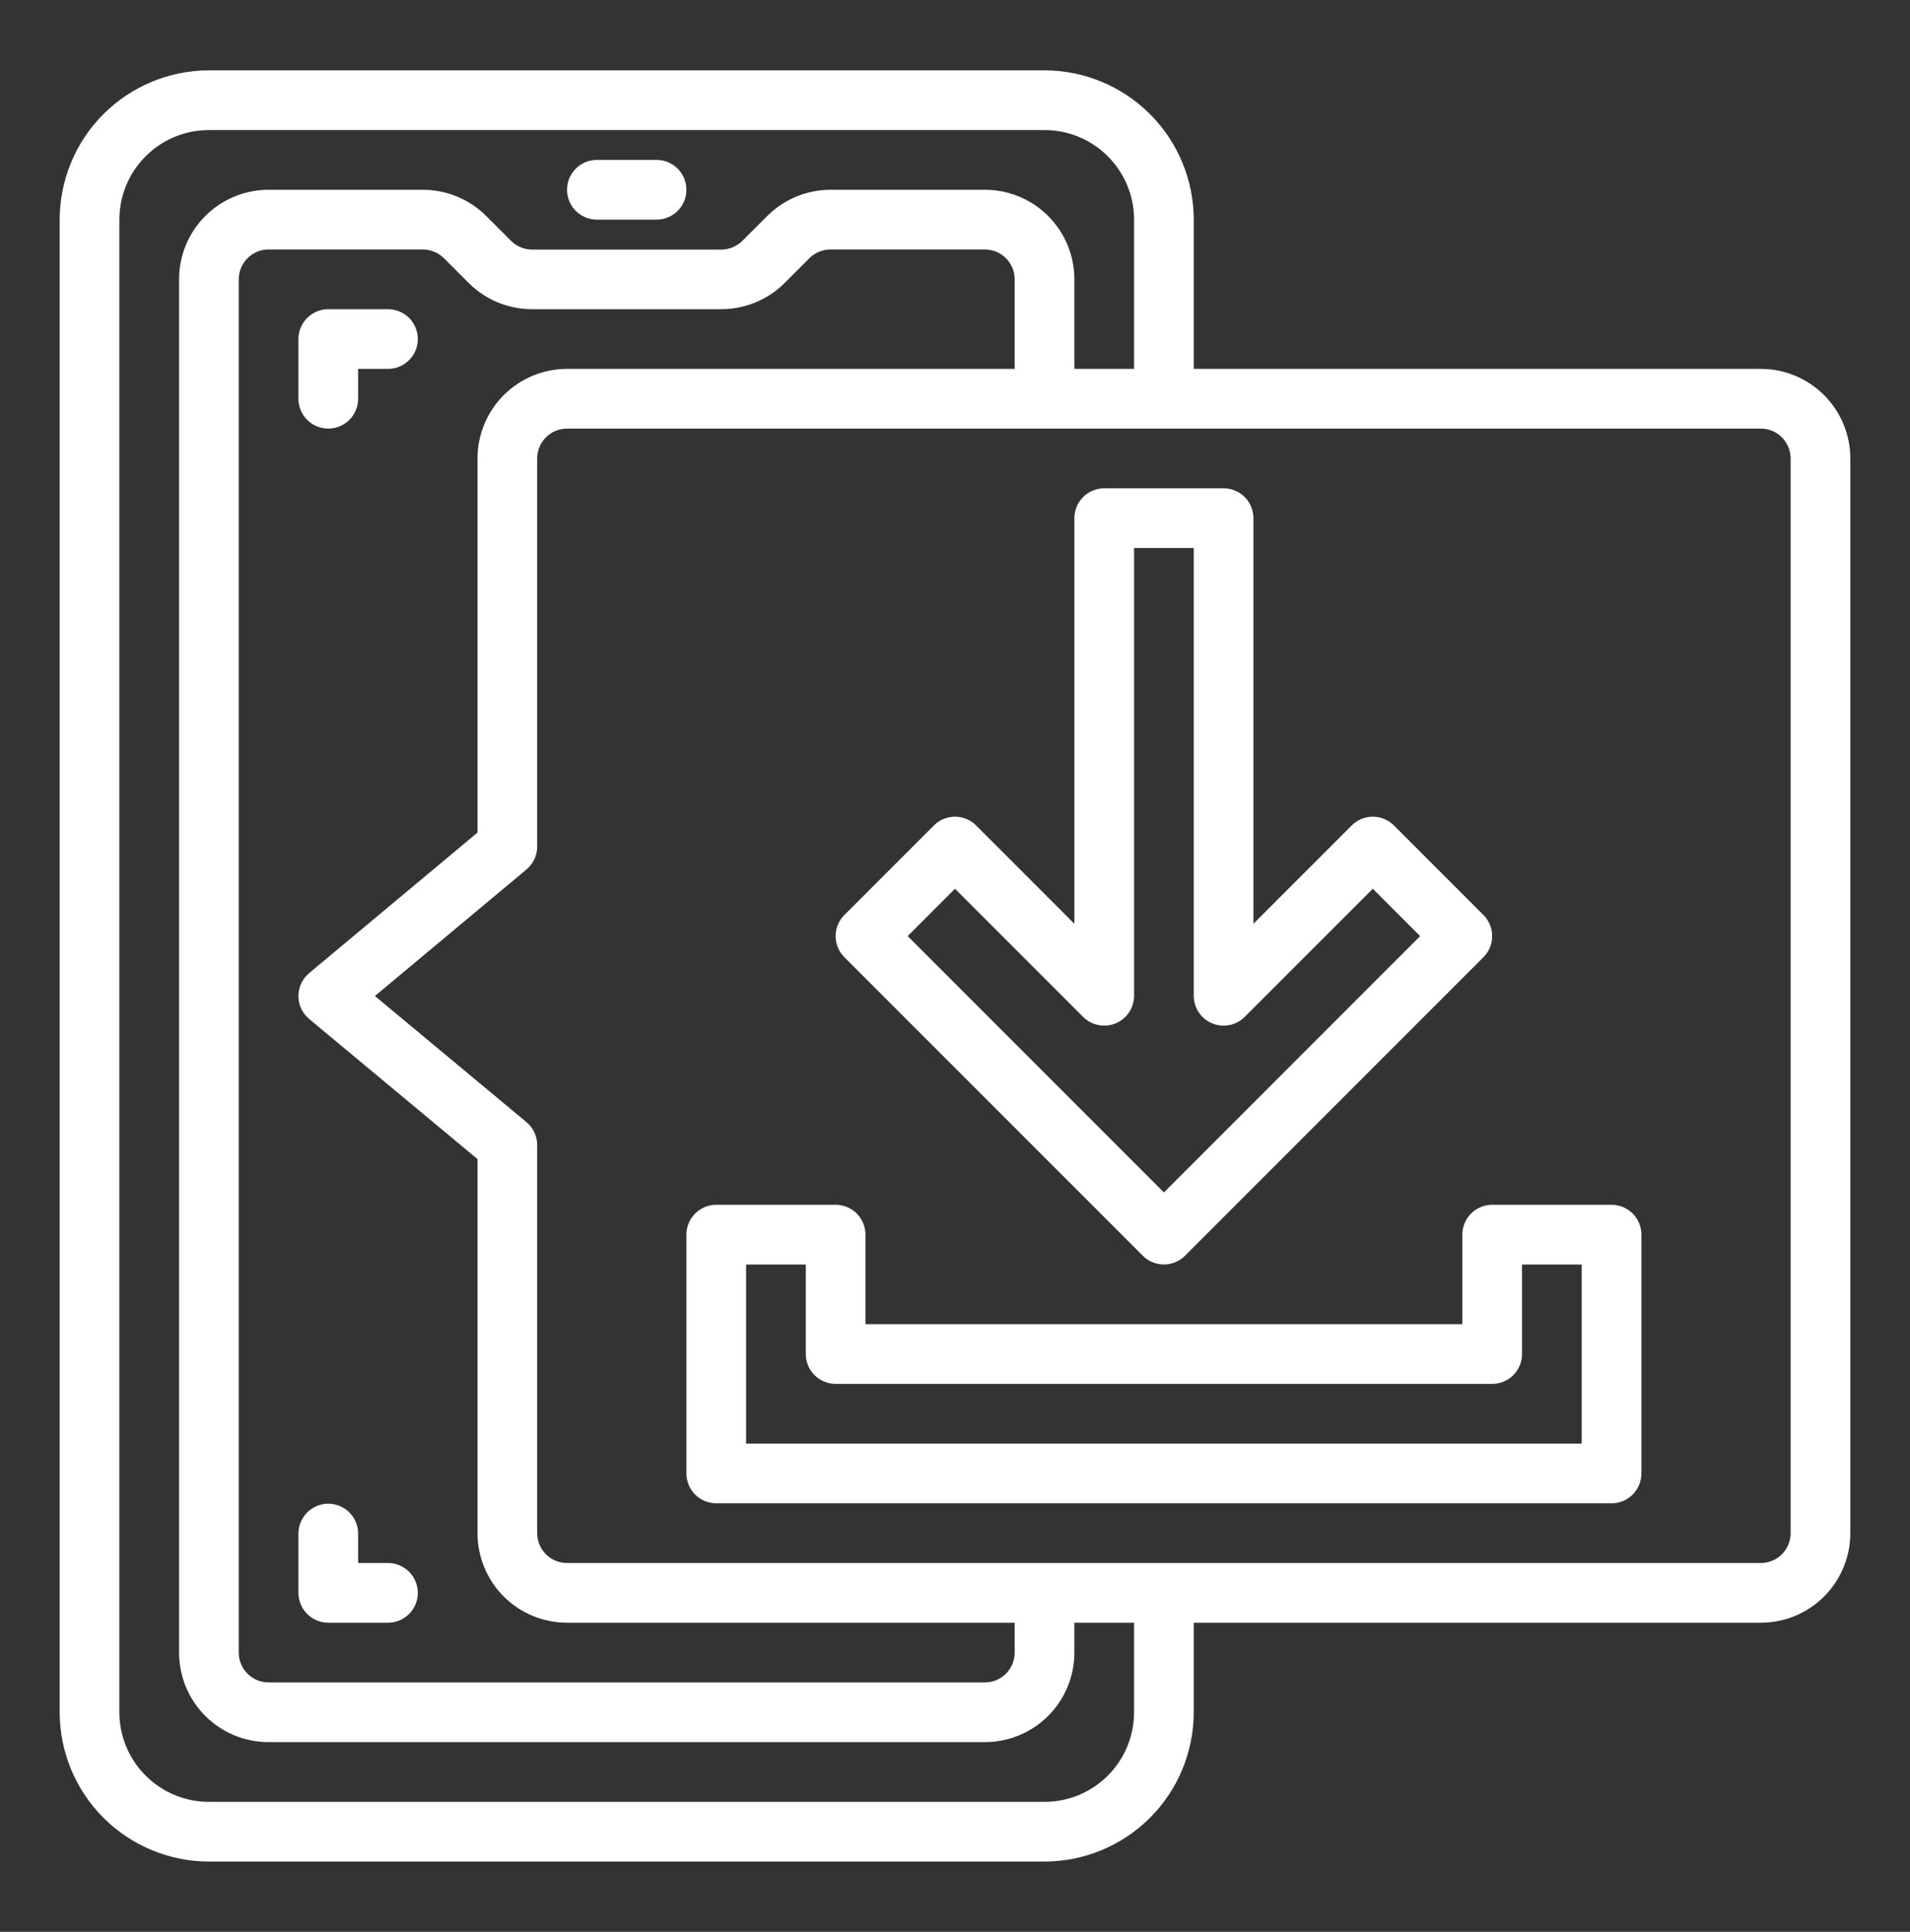
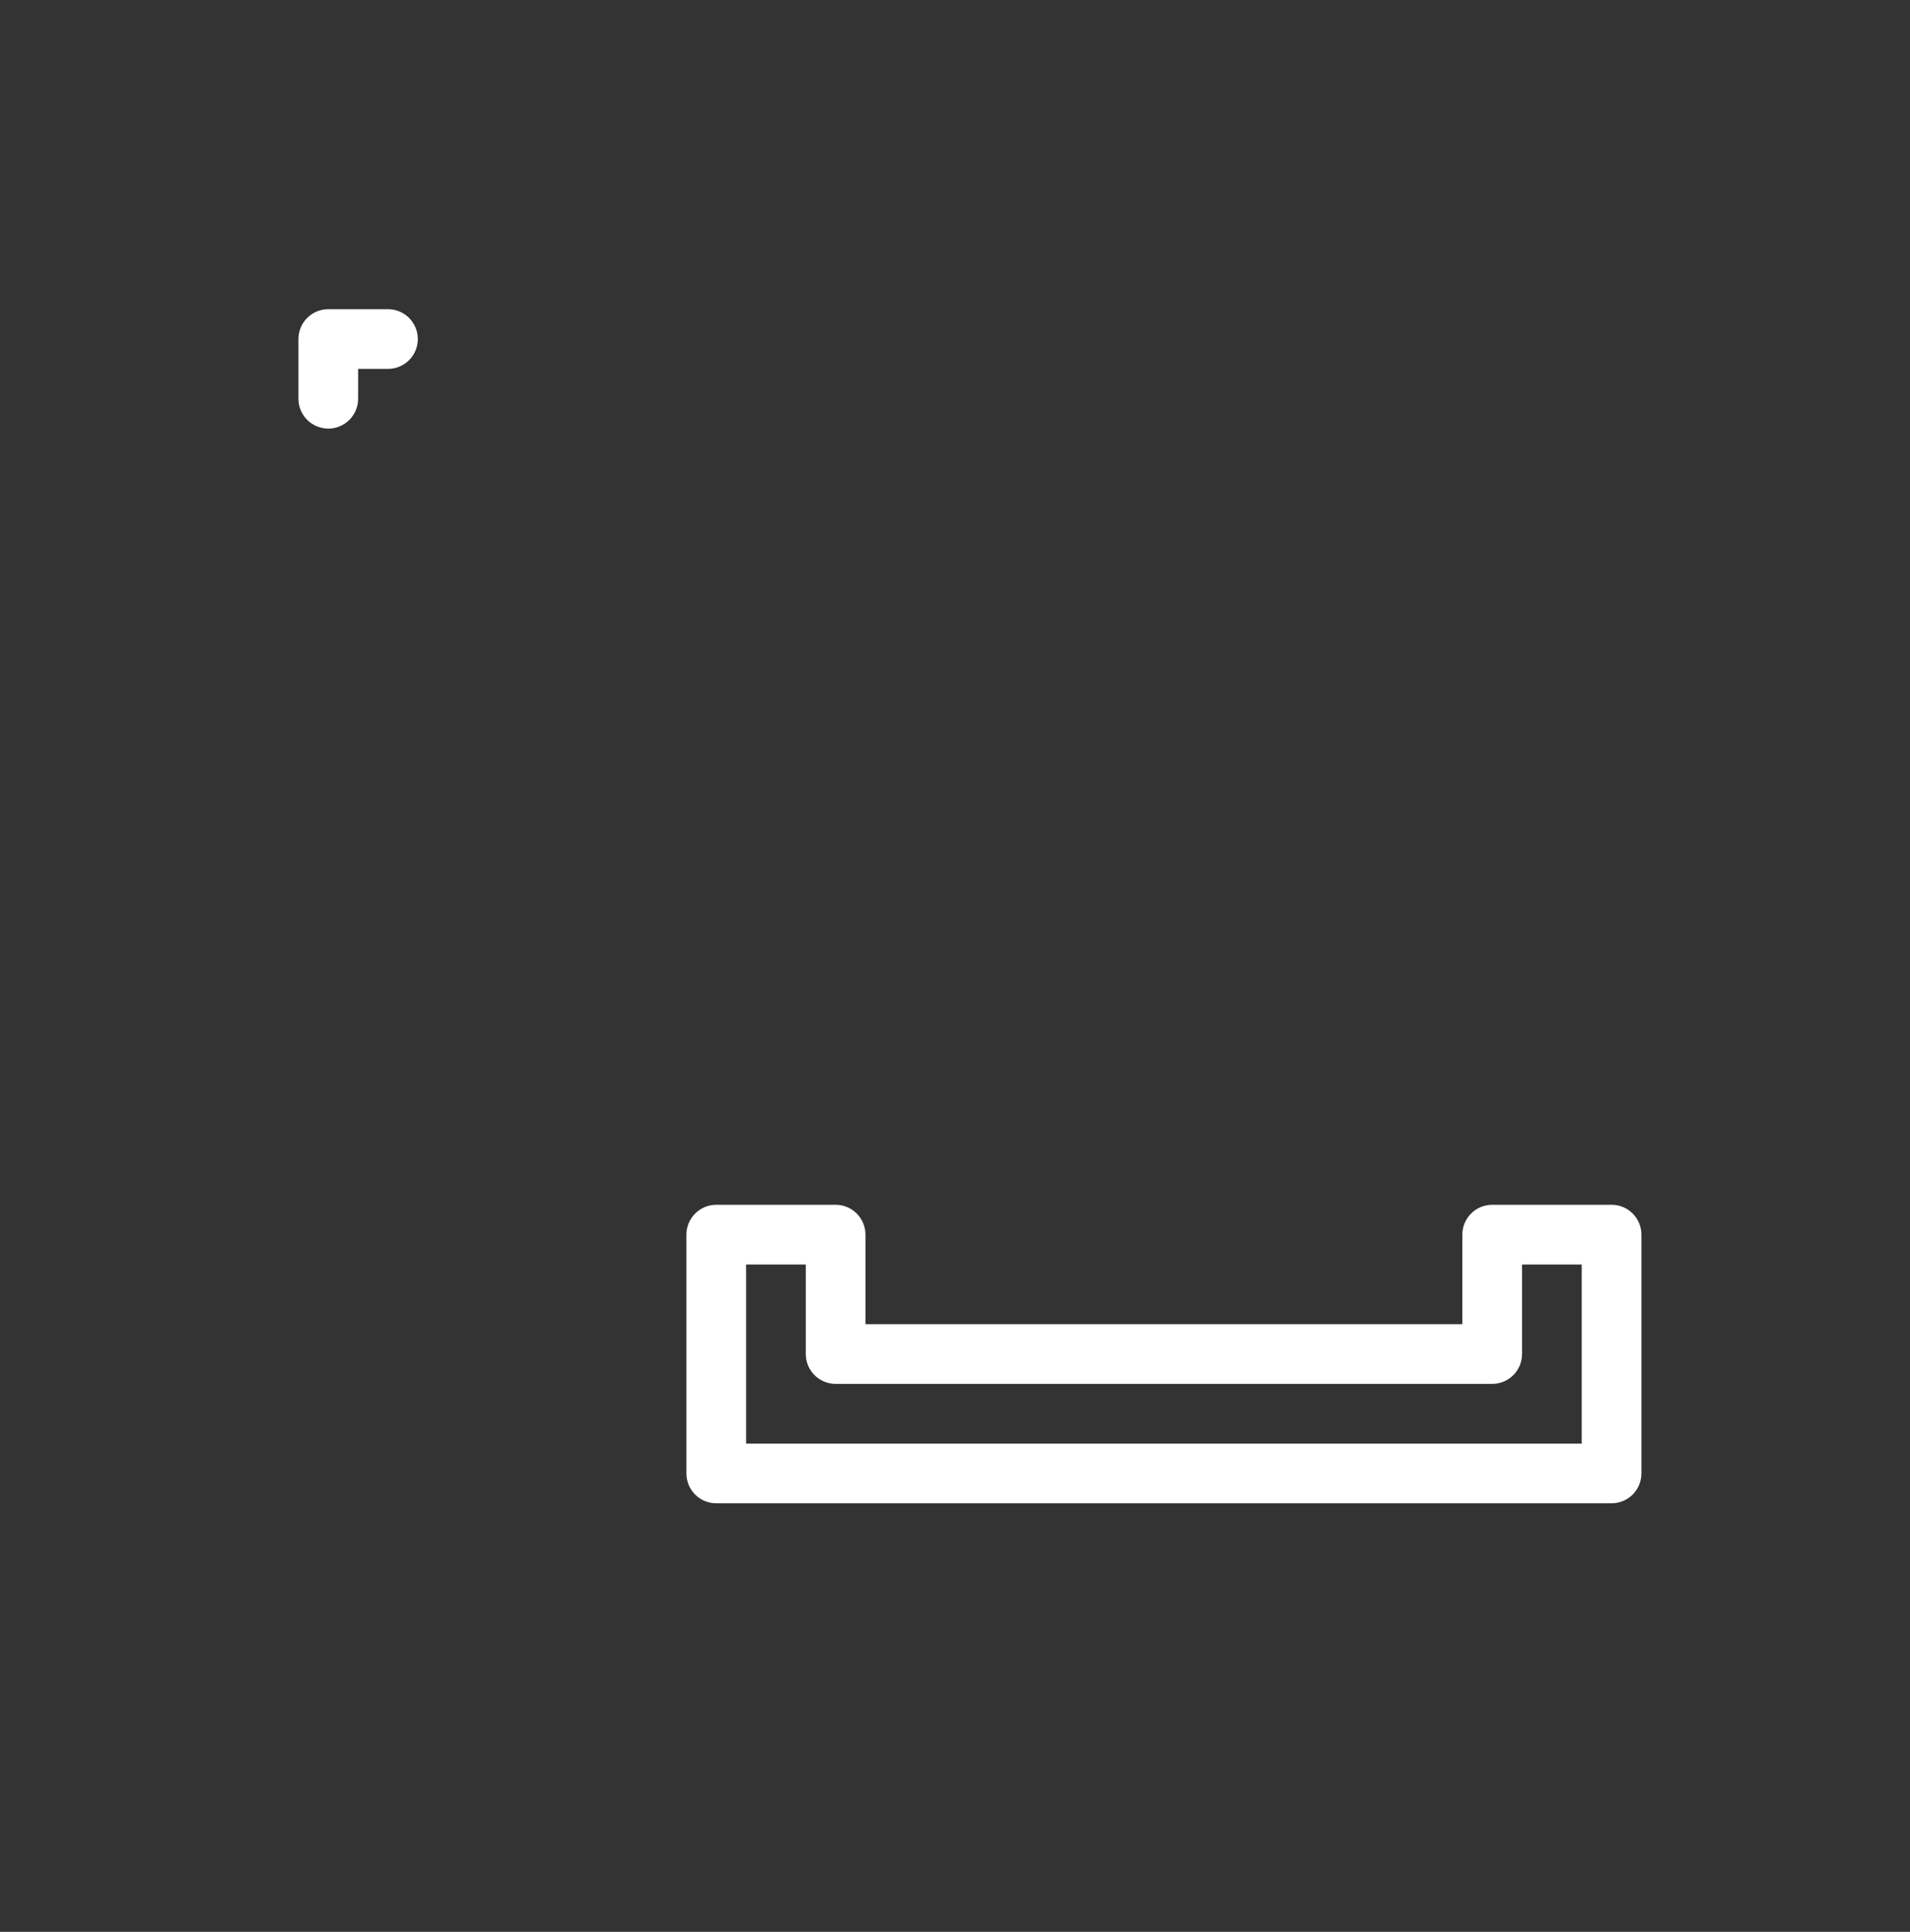
<svg xmlns="http://www.w3.org/2000/svg" width="90" height="91" viewBox="0 0 90 91" fill="none">
  <rect x="0" y="0" width="90" height="91" fill="#333333" stroke="none" />
-   <path d="M82.969 17.377H56.25V10.346C56.248 8.482 55.506 6.694 54.188 5.376C52.87 4.058 51.083 3.317 49.219 3.314H9.844C7.98 3.317 6.192 4.058 4.874 5.376C3.556 6.694 2.815 8.482 2.812 10.346V80.658C2.815 82.522 3.556 84.309 4.874 85.628C6.192 86.946 7.98 87.687 9.844 87.689H49.219C51.083 87.687 52.87 86.946 54.188 85.628C55.506 84.309 56.248 82.522 56.25 80.658V76.439H82.969C84.088 76.439 85.161 75.995 85.952 75.204C86.743 74.413 87.188 73.34 87.188 72.221V21.596C87.188 20.477 86.743 19.404 85.952 18.613C85.161 17.821 84.088 17.377 82.969 17.377ZM53.438 80.658C53.438 81.777 52.993 82.85 52.202 83.641C51.411 84.433 50.338 84.877 49.219 84.877H9.844C8.725 84.877 7.652 84.433 6.861 83.641C6.069 82.85 5.625 81.777 5.625 80.658V10.346C5.625 9.227 6.069 8.154 6.861 7.363C7.652 6.571 8.725 6.127 9.844 6.127H49.219C50.338 6.127 51.411 6.571 52.202 7.363C52.993 8.154 53.438 9.227 53.438 10.346V17.377H50.625V13.158C50.625 12.039 50.181 10.966 49.389 10.175C48.598 9.384 47.525 8.939 46.406 8.939H39.136C38.021 8.941 36.951 9.382 36.159 10.167L34.99 11.336C34.725 11.602 34.365 11.754 33.989 11.758H25.073C24.705 11.755 24.353 11.611 24.089 11.354L22.895 10.16C22.104 9.379 21.038 8.941 19.927 8.939H12.656C11.537 8.939 10.464 9.384 9.673 10.175C8.882 10.966 8.438 12.039 8.438 13.158V77.846C8.438 78.965 8.882 80.038 9.673 80.829C10.464 81.62 11.537 82.064 12.656 82.064H46.406C47.525 82.064 48.598 81.62 49.389 80.829C50.181 80.038 50.625 78.965 50.625 77.846V76.439H53.438V80.658ZM26.719 17.377C25.6 17.377 24.527 17.821 23.736 18.613C22.945 19.404 22.5 20.477 22.5 21.596V39.219L14.567 45.84C14.409 45.971 14.282 46.137 14.194 46.323C14.107 46.51 14.062 46.713 14.062 46.919C14.062 47.126 14.107 47.329 14.194 47.516C14.282 47.702 14.409 47.867 14.567 47.999L22.5 54.599V72.221C22.5 73.34 22.945 74.413 23.736 75.204C24.527 75.995 25.6 76.439 26.719 76.439H47.812V77.846C47.812 78.219 47.664 78.576 47.401 78.84C47.137 79.104 46.779 79.252 46.406 79.252H12.656C12.283 79.252 11.926 79.104 11.662 78.84C11.398 78.576 11.25 78.219 11.25 77.846V13.158C11.25 12.785 11.398 12.428 11.662 12.164C11.926 11.9 12.283 11.752 12.656 11.752H19.927C20.295 11.754 20.647 11.899 20.911 12.155L22.105 13.35C22.896 14.129 23.963 14.565 25.073 14.565H33.989C35.104 14.563 36.174 14.122 36.966 13.337L38.135 12.168C38.401 11.903 38.761 11.754 39.136 11.752H46.406C46.779 11.752 47.137 11.9 47.401 12.164C47.664 12.428 47.812 12.785 47.812 13.158V17.377H26.719ZM84.375 72.221C84.375 72.594 84.227 72.951 83.963 73.215C83.699 73.479 83.342 73.627 82.969 73.627H26.719C26.346 73.627 25.988 73.479 25.724 73.215C25.461 72.951 25.312 72.594 25.312 72.221V53.94C25.313 53.733 25.267 53.529 25.18 53.342C25.092 53.156 24.965 52.99 24.806 52.858L17.665 46.917L24.808 40.957C24.966 40.825 25.093 40.66 25.18 40.473C25.267 40.286 25.313 40.083 25.312 39.877V21.596C25.312 21.223 25.461 20.865 25.724 20.601C25.988 20.338 26.346 20.189 26.719 20.189H82.969C83.342 20.189 83.699 20.338 83.963 20.601C84.227 20.865 84.375 21.223 84.375 21.596V72.221Z" fill="white" />
-   <path d="M53.849 59.152C54.113 59.416 54.471 59.564 54.844 59.564C55.217 59.564 55.574 59.416 55.838 59.152L69.9 45.09C70.164 44.826 70.312 44.469 70.312 44.096C70.312 43.723 70.164 43.365 69.9 43.102L65.682 38.883C65.418 38.619 65.06 38.471 64.688 38.471C64.315 38.471 63.957 38.619 63.693 38.883L59.062 43.514V24.408C59.062 24.035 58.914 23.678 58.651 23.414C58.387 23.15 58.029 23.002 57.656 23.002H52.031C51.658 23.002 51.301 23.15 51.037 23.414C50.773 23.678 50.625 24.035 50.625 24.408V43.514L45.994 38.883C45.73 38.619 45.373 38.471 45 38.471C44.627 38.471 44.269 38.619 44.006 38.883L39.787 43.102C39.523 43.365 39.375 43.723 39.375 44.096C39.375 44.469 39.523 44.826 39.787 45.09L53.849 59.152ZM45 41.865L51.037 47.902C51.234 48.099 51.484 48.233 51.757 48.287C52.03 48.341 52.312 48.314 52.569 48.207C52.826 48.101 53.046 47.92 53.2 47.689C53.355 47.458 53.437 47.186 53.438 46.908V25.814H56.25V46.908C56.25 47.186 56.333 47.458 56.487 47.689C56.642 47.92 56.861 48.101 57.118 48.207C57.375 48.314 57.658 48.341 57.931 48.287C58.203 48.233 58.454 48.099 58.65 47.902L64.688 41.865L66.918 44.096L54.844 56.17L42.77 44.096L45 41.865Z" fill="white" />
  <path d="M75.938 56.752H70.312C69.939 56.752 69.582 56.9 69.318 57.164C69.054 57.428 68.906 57.785 68.906 58.158V62.377H40.781V58.158C40.781 57.785 40.633 57.428 40.369 57.164C40.106 56.9 39.748 56.752 39.375 56.752H33.75C33.377 56.752 33.019 56.9 32.756 57.164C32.492 57.428 32.344 57.785 32.344 58.158V69.408C32.344 69.781 32.492 70.139 32.756 70.403C33.019 70.666 33.377 70.814 33.75 70.814H75.938C76.311 70.814 76.668 70.666 76.932 70.403C77.196 70.139 77.344 69.781 77.344 69.408V58.158C77.344 57.785 77.196 57.428 76.932 57.164C76.668 56.9 76.311 56.752 75.938 56.752ZM74.531 68.002H35.156V59.565H37.969V63.783C37.969 64.156 38.117 64.514 38.381 64.778C38.644 65.041 39.002 65.189 39.375 65.189H70.312C70.686 65.189 71.043 65.041 71.307 64.778C71.571 64.514 71.719 64.156 71.719 63.783V59.565H74.531V68.002Z" fill="white" />
-   <path d="M28.125 10.346H30.938C31.311 10.346 31.668 10.197 31.932 9.934C32.196 9.67 32.344 9.312 32.344 8.939C32.344 8.566 32.196 8.209 31.932 7.945C31.668 7.681 31.311 7.533 30.938 7.533H28.125C27.752 7.533 27.394 7.681 27.131 7.945C26.867 8.209 26.719 8.566 26.719 8.939C26.719 9.312 26.867 9.67 27.131 9.934C27.394 10.197 27.752 10.346 28.125 10.346Z" fill="white" />
  <path d="M18.281 14.565H15.469C15.096 14.565 14.738 14.713 14.474 14.976C14.211 15.24 14.062 15.598 14.062 15.971V18.783C14.062 19.156 14.211 19.514 14.474 19.778C14.738 20.041 15.096 20.189 15.469 20.189C15.842 20.189 16.199 20.041 16.463 19.778C16.727 19.514 16.875 19.156 16.875 18.783V17.377H18.281C18.654 17.377 19.012 17.229 19.276 16.965C19.539 16.701 19.688 16.344 19.688 15.971C19.688 15.598 19.539 15.24 19.276 14.976C19.012 14.713 18.654 14.565 18.281 14.565Z" fill="white" />
-   <path d="M14.062 75.033C14.062 75.406 14.211 75.764 14.474 76.027C14.738 76.291 15.096 76.439 15.469 76.439H18.281C18.654 76.439 19.012 76.291 19.276 76.027C19.539 75.764 19.688 75.406 19.688 75.033C19.688 74.66 19.539 74.302 19.276 74.039C19.012 73.775 18.654 73.627 18.281 73.627H16.875V72.24C16.875 71.867 16.727 71.51 16.463 71.246C16.199 70.982 15.842 70.834 15.469 70.834C15.096 70.834 14.738 70.982 14.474 71.246C14.211 71.51 14.062 71.867 14.062 72.24V75.033Z" fill="white" />
</svg>